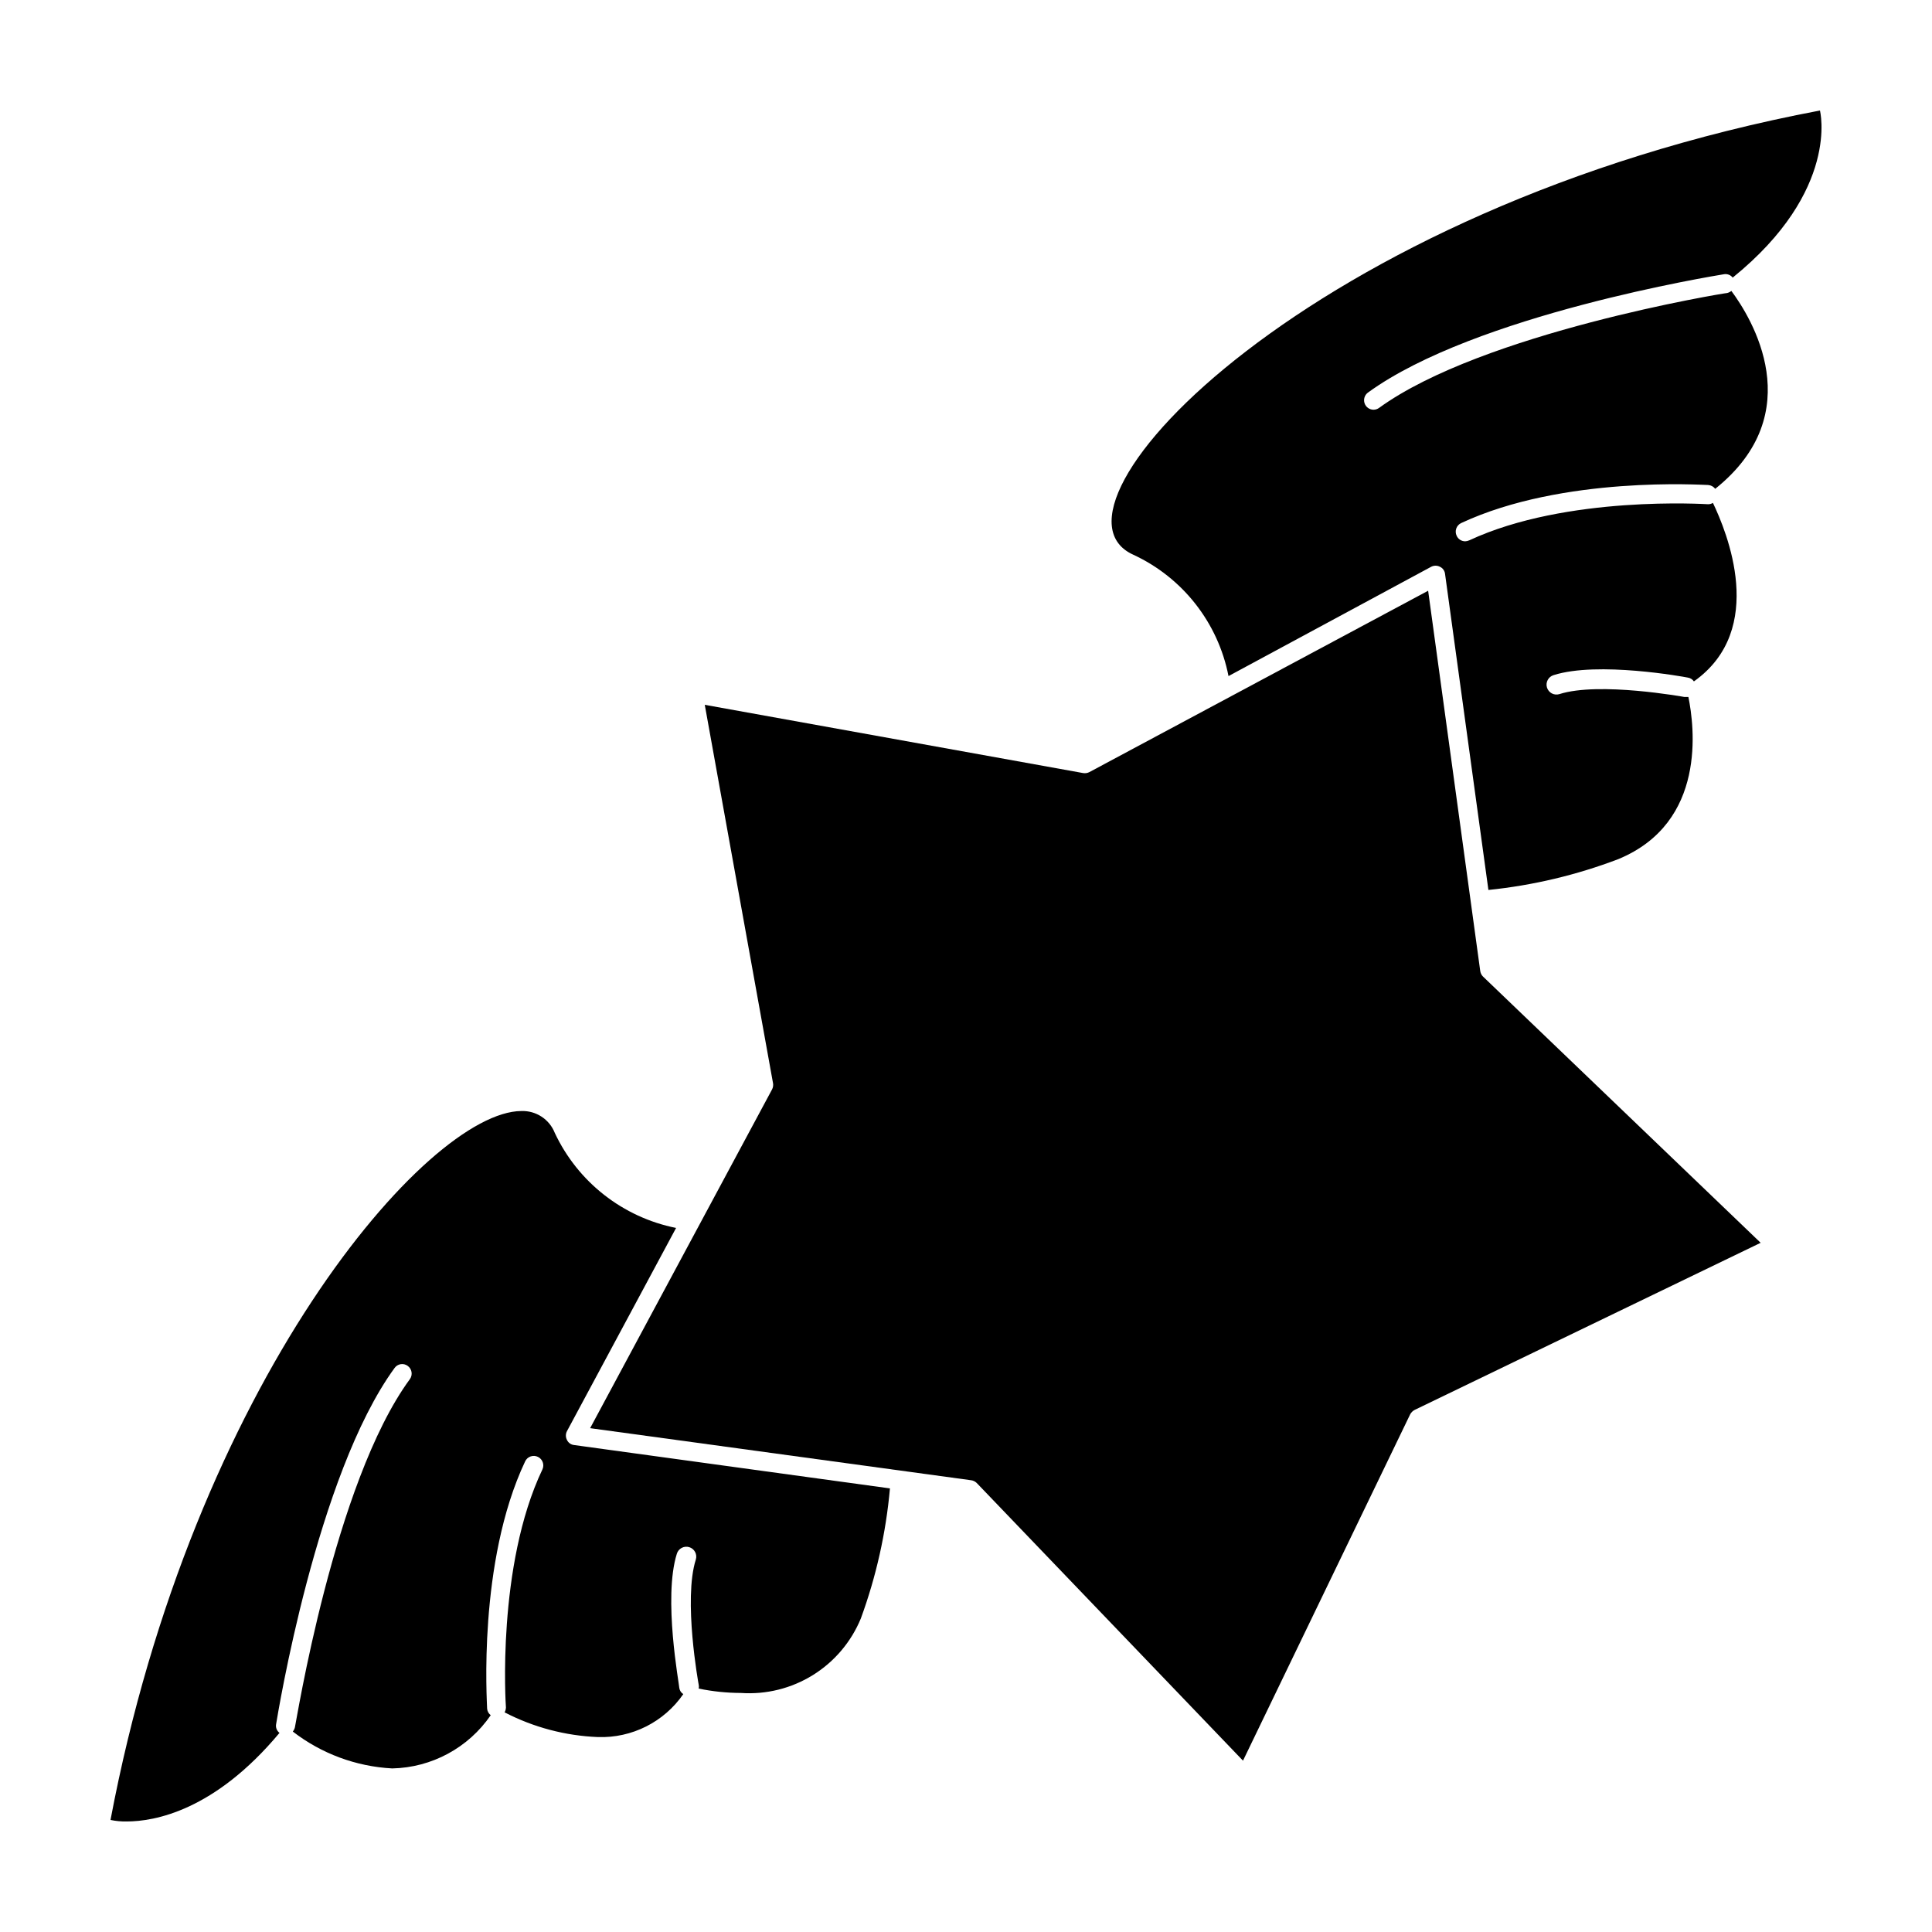
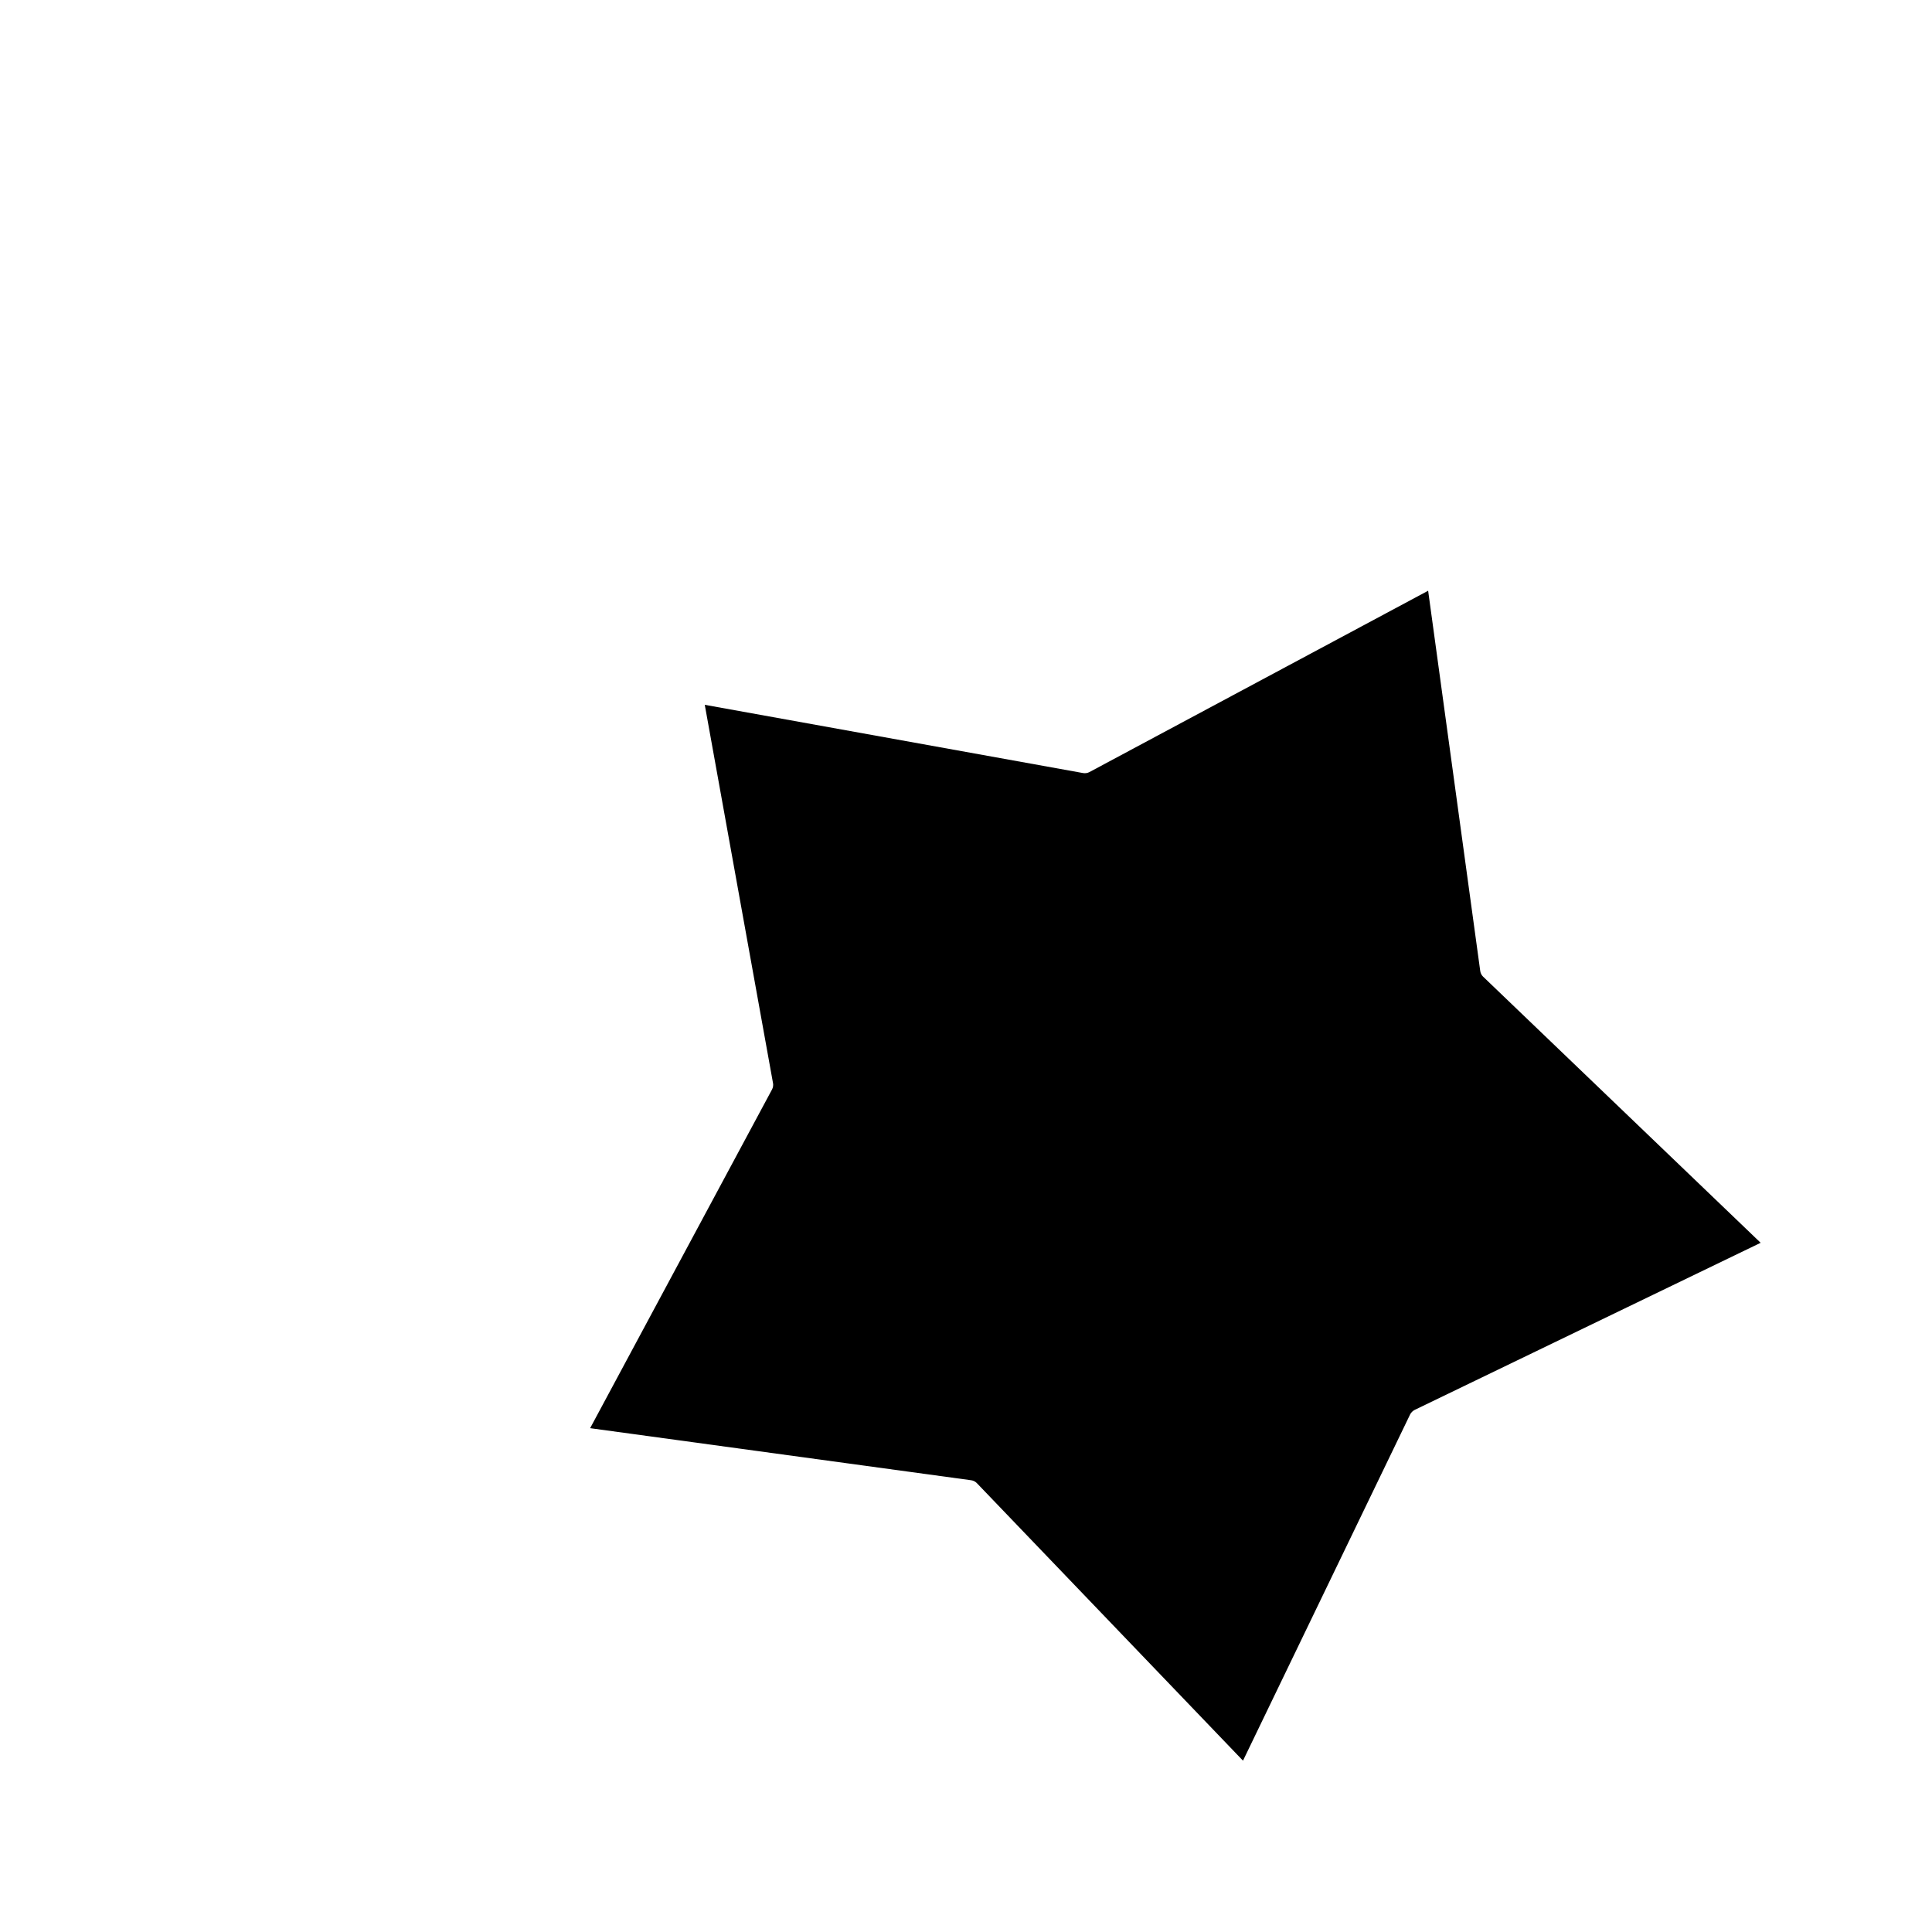
<svg xmlns="http://www.w3.org/2000/svg" fill="#000000" width="800px" height="800px" version="1.1" viewBox="144 144 512 512">
  <g>
-     <path d="m218.07 603.23c-0.699-0.527-1.051-1.402-0.906-2.266 0.453-2.672 10.73-66.051 31.387-94.414 0.383-0.555 0.977-0.926 1.645-1.031 0.664-0.105 1.344 0.066 1.879 0.477 1.102 0.816 1.348 2.359 0.555 3.477-20.152 27.457-30.23 91.645-30.48 92.297-0.102 0.406-0.289 0.785-0.555 1.109 7.586 5.859 16.777 9.27 26.352 9.773 10.465-0.219 20.184-5.469 26.098-14.105-0.559-0.422-0.91-1.066-0.957-1.766 0-1.562-2.57-38.742 10.078-65.496l-0.004 0.004c0.285-0.613 0.801-1.086 1.438-1.312 0.633-0.227 1.332-0.191 1.938 0.102 1.246 0.59 1.785 2.074 1.211 3.324-12.191 25.594-9.723 62.625-9.672 63.078-0.012 0.457-0.133 0.91-0.355 1.309 7.664 3.977 16.113 6.211 24.738 6.551 8.988 0.305 17.512-3.984 22.621-11.387-0.574-0.352-0.961-0.945-1.059-1.613 0-0.957-4.332-23.832-0.656-35.57v0.004c0.418-1.391 1.887-2.18 3.277-1.766 1.391 0.418 2.18 1.887 1.762 3.277-3.375 10.578 0.707 32.949 0.754 33.152l0.004-0.004c0.074 0.352 0.074 0.711 0 1.059 3.68 0.762 7.426 1.148 11.184 1.16 6.703 0.461 13.379-1.199 19.086-4.742 5.703-3.543 10.148-8.797 12.703-15.008 4.066-11.102 6.656-22.688 7.711-34.461l-83.684-11.488c-0.836-0.082-1.562-0.598-1.914-1.359-0.379-0.727-0.379-1.59 0-2.316l28.918-53.855v-0.004c-14.105-2.82-26.031-12.168-32.145-25.188-1.426-3.617-4.981-5.938-8.867-5.797-24.887 0.152-86.906 71.793-108.87 187.87 1.406 0.297 2.844 0.434 4.281 0.402 7.356 0 23.277-2.82 40.508-23.477z" />
-     <path d="m523.28 294.2c0.727-0.379 1.59-0.379 2.316 0 0.762 0.352 1.277 1.078 1.359 1.914l11.488 83.734c11.777-1.203 23.348-3.949 34.41-8.164 23.578-9.723 20.152-35.266 18.59-42.977h-1.059s-22.621-4.133-33.152-0.754h0.004c-0.668 0.199-1.391 0.129-2.004-0.203s-1.07-0.891-1.273-1.559c-0.414-1.391 0.375-2.859 1.766-3.277 11.738-3.727 34.613 0.453 35.57 0.656 0.652 0.098 1.238 0.461 1.609 1.008 19.496-13.805 8.664-39.699 5.039-47.309-0.391 0.246-0.848 0.371-1.309 0.355-0.352 0-37.434-2.469-63.277 9.574l-0.004-0.004c-0.332 0.156-0.691 0.242-1.055 0.254-0.98 0.004-1.871-0.57-2.269-1.461-0.293-0.609-0.328-1.309-0.102-1.941 0.227-0.637 0.699-1.152 1.312-1.438 27.004-12.594 64.184-10.078 65.496-10.078l-0.004 0.004c0.723 0.066 1.379 0.43 1.816 1.008 25.191-20.152 9.574-45.344 4.281-52.445-0.324 0.262-0.703 0.449-1.109 0.551-0.656 0-64.84 10.531-92.297 30.48-0.43 0.301-0.938 0.457-1.461 0.453-1.074-0.02-2.019-0.723-2.348-1.746-0.328-1.023 0.027-2.141 0.887-2.785 28.363-20.656 91.742-30.934 94.414-31.387 0.863-0.133 1.73 0.215 2.266 0.906 28.566-23.125 23.125-44.285 23.125-44.285-134.92 25.543-209.84 105.25-181.93 117.74 13.059 6.066 22.422 18.016 25.191 32.145z" />
    <path d="m401.36 536.28c0.574 0.074 1.105 0.344 1.512 0.758l70.535 73.555 44.285-91.742h-0.004c0.27-0.52 0.691-0.941 1.211-1.211l91.691-44.285-73.555-70.535v0.004c-0.414-0.406-0.684-0.938-0.758-1.512l-13.805-100.76-89.777 48.062c-0.512 0.262-1.094 0.352-1.664 0.254l-100.26-18.086 18.086 100.26 0.004-0.004c0.098 0.57 0.008 1.152-0.254 1.664l-48.215 89.777z" />
  </g>
</svg>